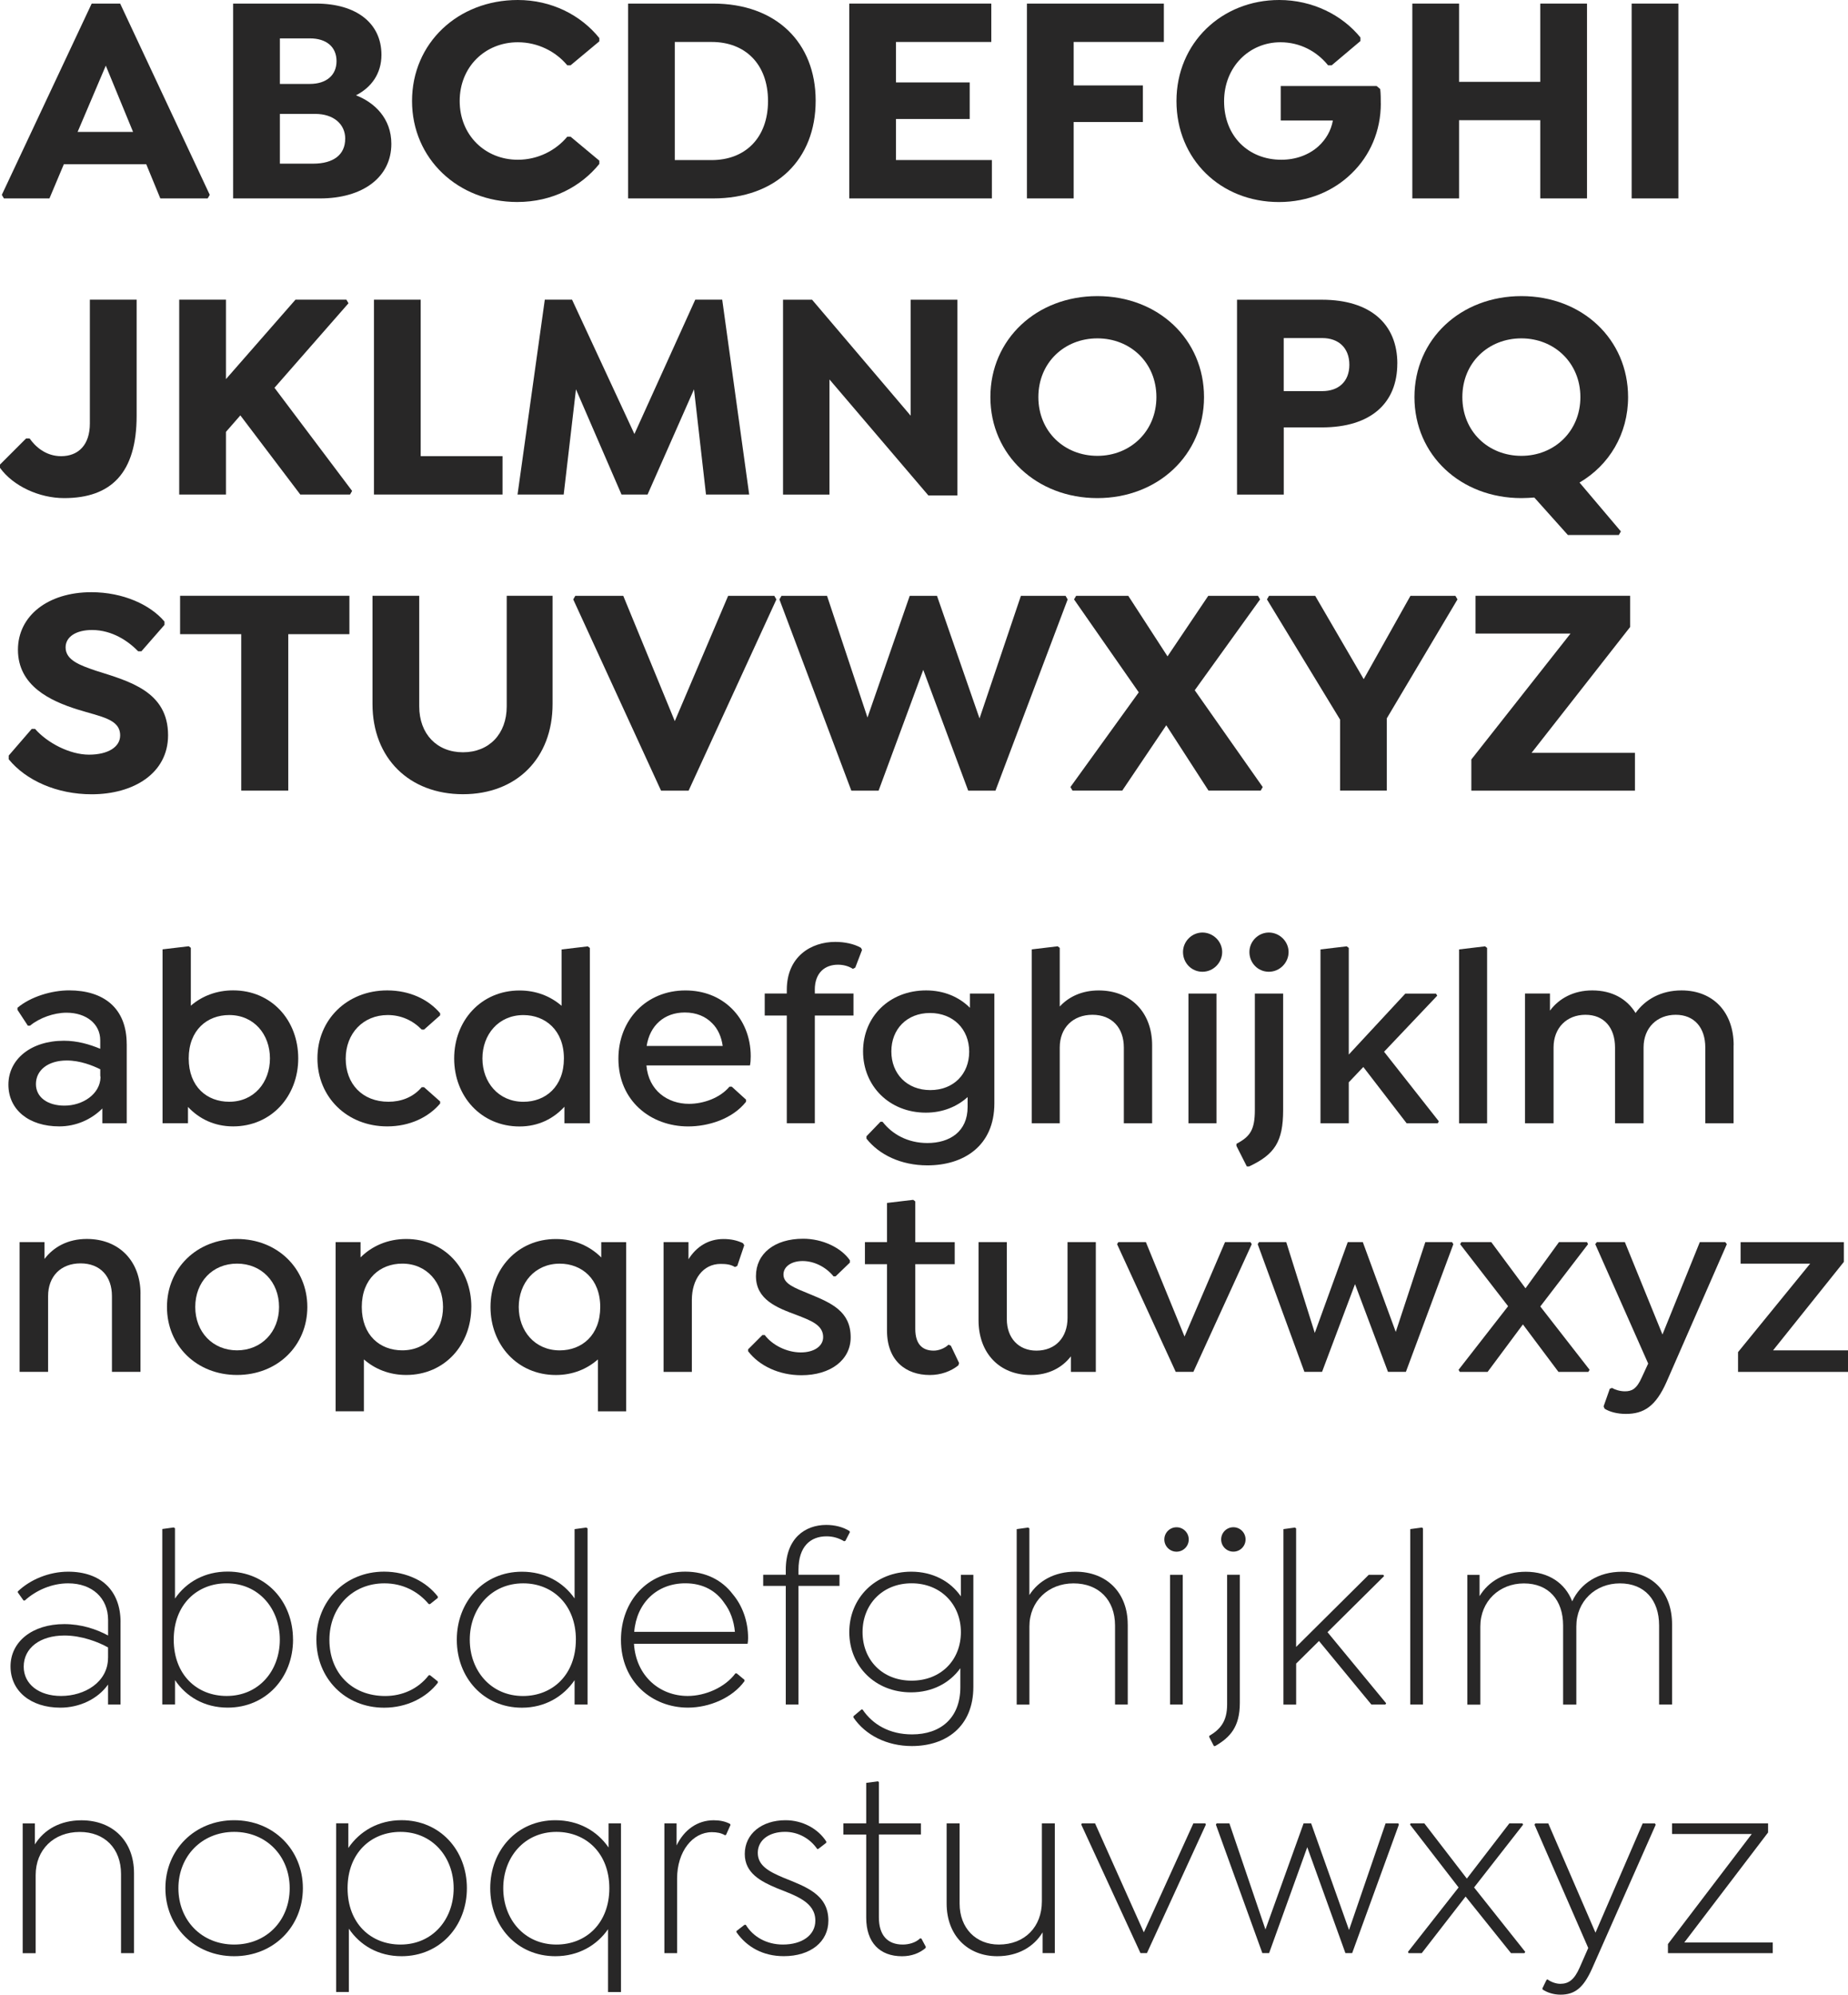
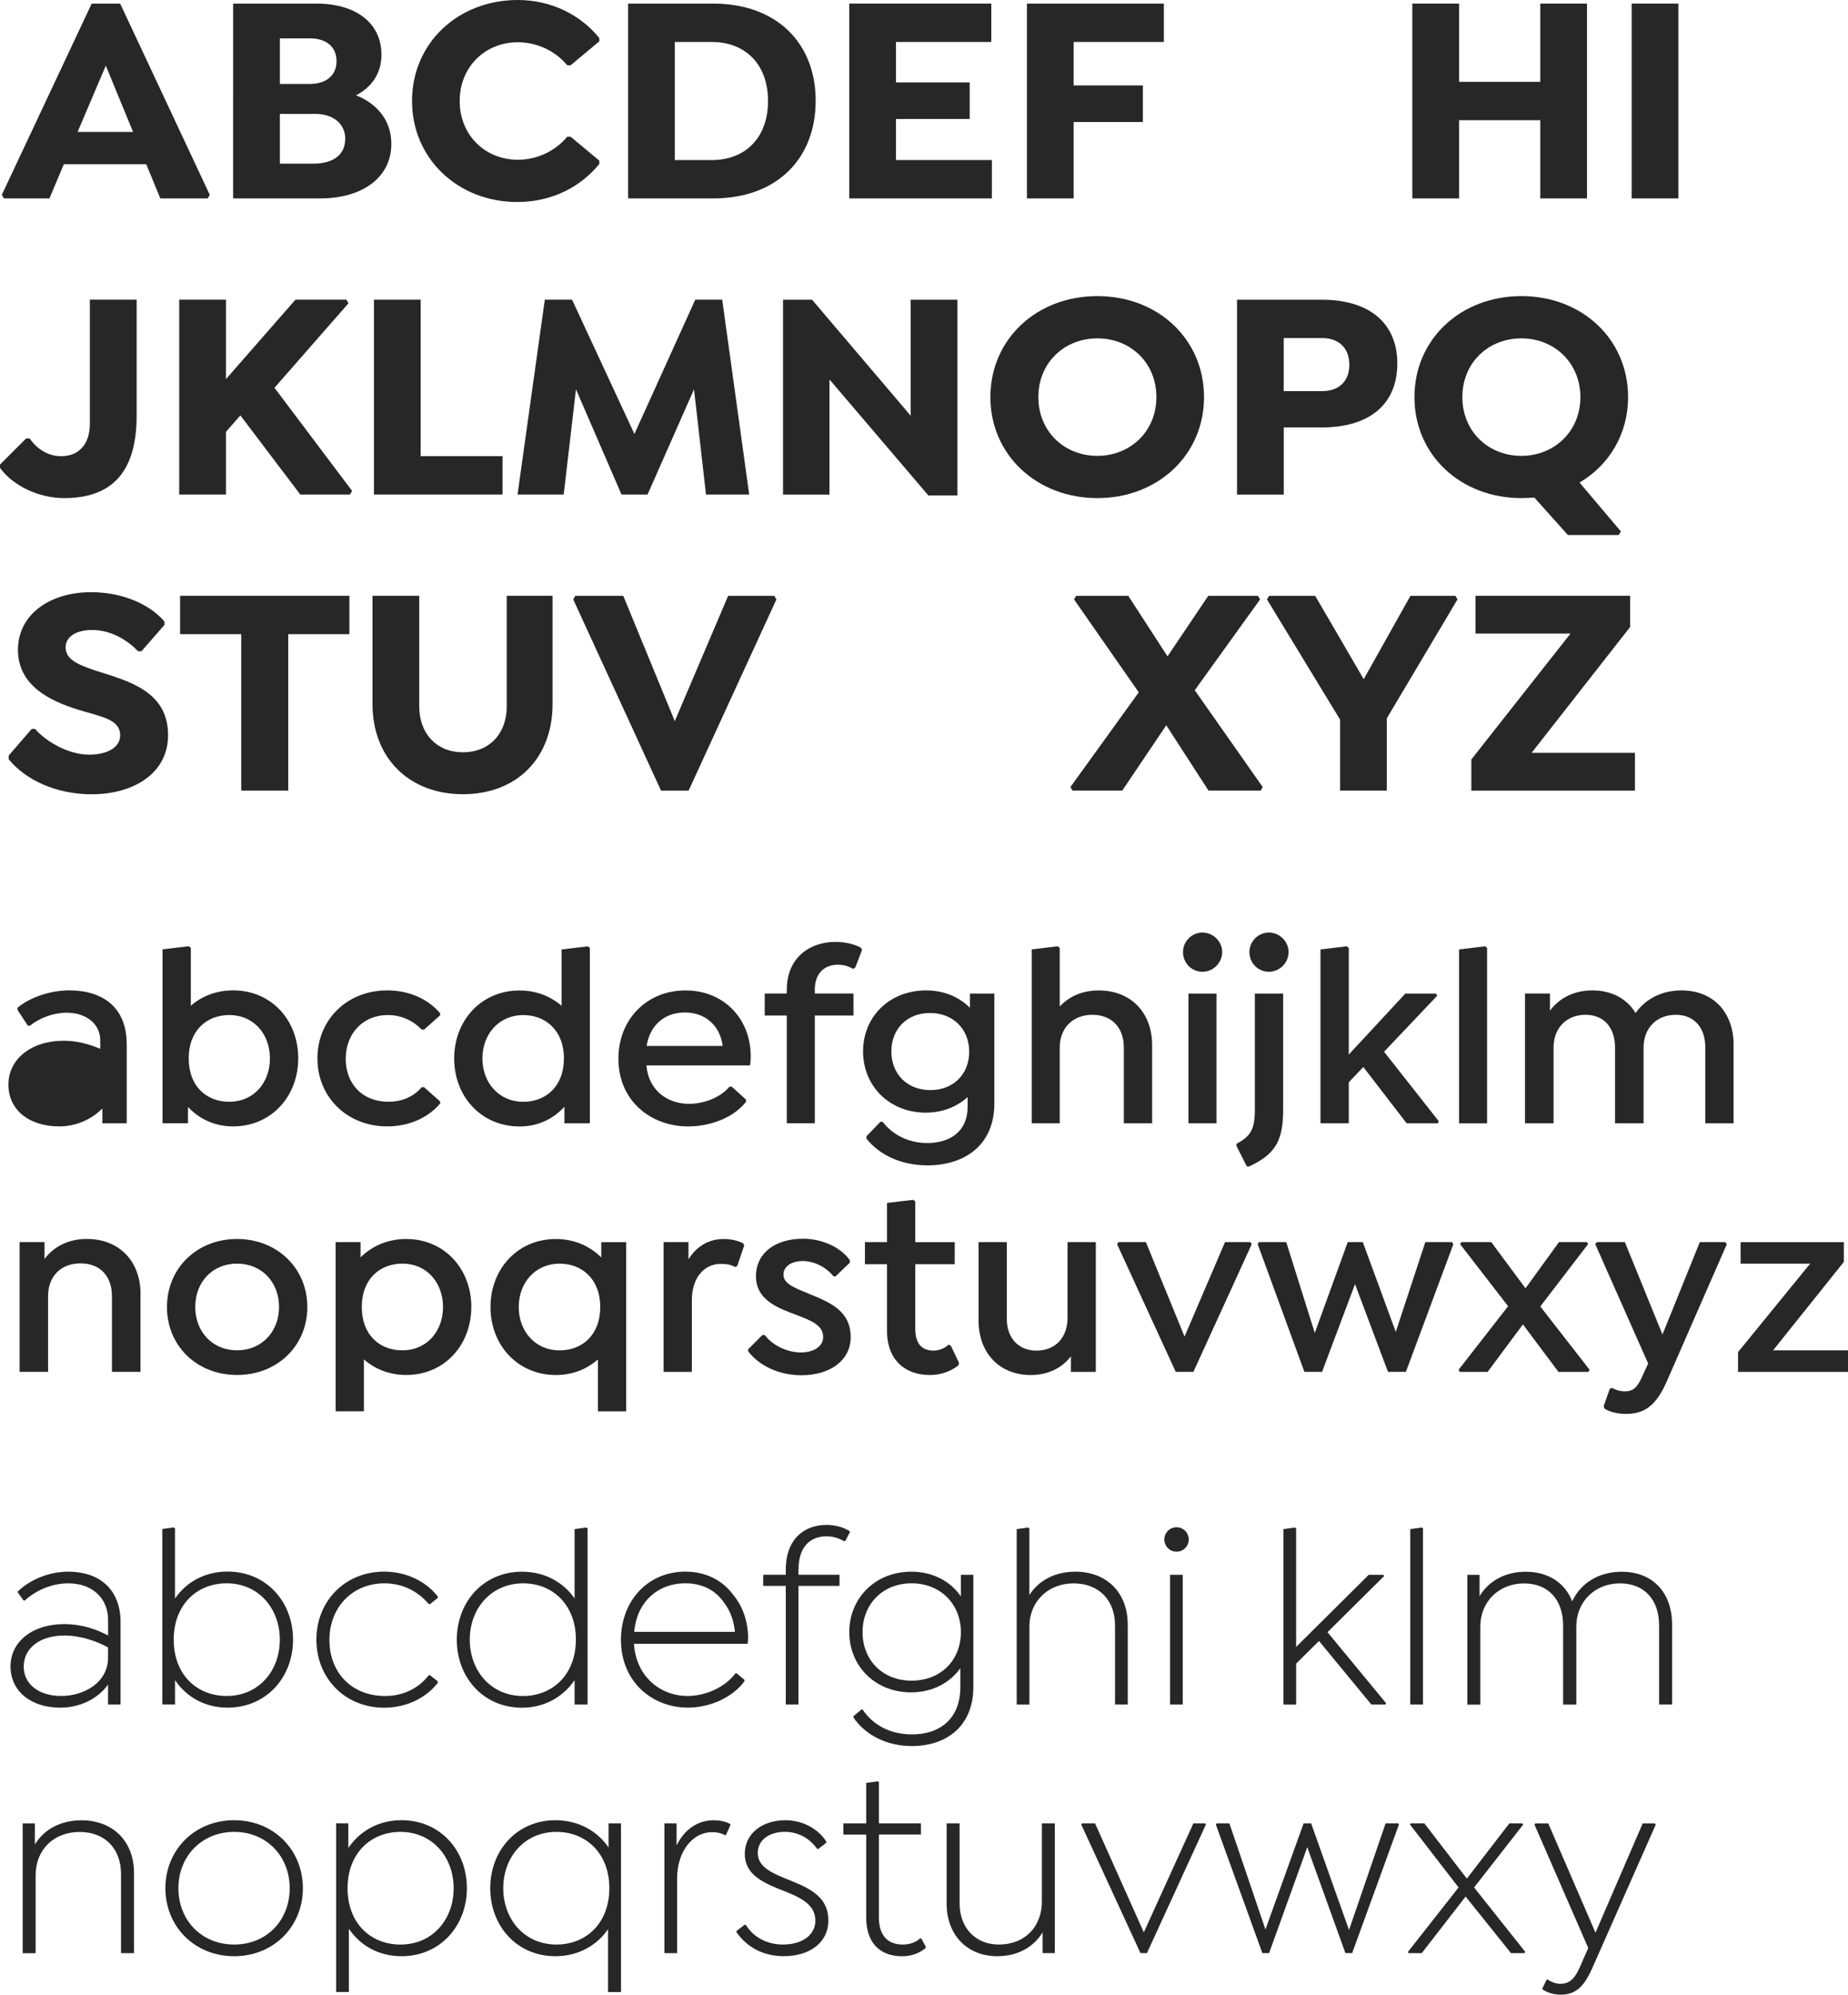
<svg xmlns="http://www.w3.org/2000/svg" id="Ebene_1" viewBox="0 0 505.69 545.64">
  <defs>
    <style>.cls-1{fill:#282727;}</style>
  </defs>
  <path class="cls-1" d="M57.4,53.3l-.57,.98h-12.96l-3.85-9.35H17.47l-3.94,9.35H1.07l-.57-.98L25.09,.98h7.79l24.52,52.32Zm-20.99-17.22l-7.46-18.12-7.71,18.12h15.17Z" />
  <path class="cls-1" d="M107.09,39.36c0,9.1-7.79,14.92-19.52,14.92h-23.78V.98h22.71c11.07,0,17.88,5.41,17.88,14.02,0,5.17-2.79,8.94-6.97,11.07,5.08,1.97,9.68,6.31,9.68,13.28Zm-22.3-28.86h-8.2v12.46h8.2c4.51,0,7.3-2.38,7.3-6.23s-2.71-6.23-7.3-6.23Zm9.68,27.47c0-4.1-3.28-6.81-8.2-6.81h-9.68v13.61h9.1c5.58,0,8.77-2.46,8.77-6.81Z" />
  <path class="cls-1" d="M112.75,27.63c0-15.83,12.55-27.63,28.95-27.63,9.18,0,17.22,4.1,22.3,10.41v.9l-7.87,6.56h-.9c-3.12-3.77-8.04-6.31-13.53-6.31-8.94,0-15.91,6.72-15.91,16.07s6.97,16.07,15.91,16.07c5.49,0,10.41-2.54,13.53-6.31h.9l7.87,6.56v.9c-5,6.15-12.79,10.41-22.47,10.41-16.15,0-28.78-11.81-28.78-27.63Z" />
  <path class="cls-1" d="M223.2,27.55c0,16.07-10.82,26.73-28.04,26.73h-23.29V.98h23.29c17.22,0,28.04,10.66,28.04,26.57Zm-13.04,.08c0-10.09-6.23-16.15-15.42-16.15h-10.09V43.79h10.09c9.18,0,15.42-6.07,15.42-16.15Z" />
  <path class="cls-1" d="M245.18,11.48v11.07h20.17v10h-20.17v11.23h26.24v10.5h-39.03V.98h38.87V11.48h-26.08Z" />
  <path class="cls-1" d="M293.8,11.48v11.89h18.94v10h-18.94v20.91h-12.79V.98h37.47V11.48h-24.68Z" />
-   <path class="cls-1" d="M377.85,28.29c0,7.54-2.95,14.27-7.95,19.11-4.92,4.84-11.89,7.87-19.93,7.87-15.99,0-28.04-11.73-28.04-27.63S334.31,0,350.05,0c9.1,0,17.22,4.1,22.22,10.25v.98l-7.87,6.64h-.98c-3.03-3.77-7.63-6.31-13.04-6.31-8.45,0-15.42,6.64-15.42,16.15s6.64,15.99,15.66,15.99c3.94,0,7.54-1.31,10.17-3.69,2.05-1.89,3.44-4.26,3.94-7.05h-14.27v-9.43h26.24l.98,.82c.16,1.23,.16,2.79,.16,3.94Z" />
  <path class="cls-1" d="M434.27,.98V54.28h-12.79v-21.4h-22.22v21.4h-12.79V.98h12.79V22.39h22.22V.98h12.79Z" />
  <path class="cls-1" d="M459.28,.98V54.28h-12.79V.98h12.79Z" />
  <path class="cls-1" d="M37.39,81.98v31.73c0,15.66-6.97,22.55-19.84,22.55-6.81,0-13.94-3.28-17.55-8.28v-.9l7.13-7.13h.98c1.48,2.13,4.35,4.84,8.61,4.84,4.76,0,7.87-3.12,7.87-8.94v-33.87h12.79Z" />
  <path class="cls-1" d="M96.35,134.3l-.57,.98h-13.61l-16.4-21.65-3.94,4.51v17.14h-12.79v-53.3h12.79v21.73l19.02-21.73h13.94l.57,.98-20.25,23.12,21.24,28.21Z" />
  <path class="cls-1" d="M137.51,135.28h-35.18v-53.3h12.79v42.8h22.39v10.5Z" />
  <path class="cls-1" d="M193.19,135.28l-3.28-28.78-12.71,28.78h-7.13l-12.46-28.78-3.36,28.78h-12.63l7.46-53.3h7.46l17.06,36.74,16.65-36.74h7.38l7.38,53.3h-11.81Z" />
  <path class="cls-1" d="M261.99,81.98v53.55h-7.95l-27.06-31.73v31.49h-12.71v-53.3h7.95l26.98,31.73v-31.73h12.79Z" />
  <path class="cls-1" d="M271.01,108.63c0-15.83,12.63-27.63,29.27-27.63s29.19,11.81,29.19,27.63-12.63,27.63-29.19,27.63-29.27-11.81-29.27-27.63Zm45.43,0c0-9.43-7.13-16.07-16.15-16.07s-16.15,6.64-16.15,16.07,7.13,16.07,16.15,16.07,16.15-6.72,16.15-16.07Z" />
  <path class="cls-1" d="M382.36,99.45c0,10.74-7.13,17.47-20.66,17.47h-10.41v18.37h-12.79v-53.3h23.21c13.37,0,20.66,6.72,20.66,17.47Zm-13.12,.33c0-4.67-3.03-7.3-7.38-7.3h-10.58v14.51h10.58c4.35,0,7.38-2.54,7.38-7.22Z" />
  <path class="cls-1" d="M432.22,132l11.32,13.37-.57,.98h-13.94l-9.18-10.25c-1.15,.08-2.3,.16-3.53,.16-16.65,0-29.27-11.81-29.27-27.63s12.63-27.63,29.27-27.63,29.19,11.81,29.19,27.63c0,10.09-5.17,18.61-13.28,23.37Zm-15.91-7.3c9.02,0,16.15-6.72,16.15-16.07s-7.13-16.07-16.15-16.07-16.15,6.64-16.15,16.07,7.13,16.07,16.15,16.07Z" />
  <path class="cls-1" d="M2.38,207.67v-.98l6.31-7.3h.9c3.36,3.85,9.51,7.05,14.76,7.05s8.53-2.13,8.53-5.25c0-4.51-5.17-5.08-11.73-7.13-7.3-2.3-16.24-6.4-16.24-16.32,0-9.27,8.2-15.74,20.09-15.74,8.69,0,16.15,3.44,20.01,8.04v.9l-6.31,7.22h-.9c-2.62-2.71-7.05-5.82-12.63-5.82-4.26,0-7.22,1.8-7.22,4.76,0,3.53,4.02,4.92,8.36,6.4,9.1,2.87,19.68,5.66,19.68,17.63,0,10.41-9.43,16.15-20.91,16.15-9.51,0-17.96-3.77-22.71-9.59Z" />
  <path class="cls-1" d="M78.88,216.28h-12.87v-42.8h-16.73v-10.5h46.33v10.5h-16.73v42.8Z" />
  <path class="cls-1" d="M114.72,162.98v30.26c0,7.54,4.84,12.55,11.97,12.55s11.97-5,11.97-12.55v-30.26h12.55v29.6c0,14.84-9.84,24.68-24.52,24.68s-24.76-9.84-24.76-24.68v-29.6h12.79Z" />
  <path class="cls-1" d="M212.46,163.97l-24.03,52.32h-7.54l-24.03-52.32,.57-.98h13.12l14.1,34.28,14.6-34.28h12.63l.57,.98Z" />
-   <path class="cls-1" d="M292.16,163.97l-19.76,52.32h-7.46l-12.3-33.05-12.22,33.05h-7.46l-19.68-52.32,.57-.98h12.46l11.07,33.29,11.56-33.29h7.46l11.64,33.54,11.32-33.54h12.22l.57,.98Z" />
  <path class="cls-1" d="M345.54,215.3l-.57,.98h-14.27l-11.56-17.88-12.05,17.88h-13.61l-.57-.98,18.7-25.91-17.71-25.42,.57-.98h14.27l10.74,16.56,11.15-16.56h13.61l.57,.98-17.88,24.85,18.61,26.49Z" />
  <path class="cls-1" d="M379.49,196.52v19.76h-12.79v-19.43l-20.01-32.88,.57-.98h12.63l13.28,22.8,12.79-22.8h12.3l.57,.98-19.35,32.55Z" />
  <path class="cls-1" d="M447.39,205.95v10.33h-44.77v-8.53l27.14-34.44h-25.99v-10.33h42.31v8.53l-26.98,34.44h28.29Z" />
-   <path class="cls-1" d="M34.68,285.63v21.65h-6.67v-4.05c-3.05,3.05-7.24,4.9-11.79,4.9-8.31,0-13.92-4.54-13.92-11.43s6.11-12,15.19-12c3.69,0,7.03,.99,9.94,2.2v-2.34c0-4.47-3.83-7.53-9.23-7.53-3.48,0-7.38,1.42-10.01,3.55h-.57l-2.84-4.33v-.57c3.62-3.05,9.37-4.76,14.13-4.76,9.37,0,15.76,4.76,15.76,14.7Zm-7.17,9.09l-.07-.43v-1.78c-1.99-.99-5.47-2.41-9.16-2.41-5.11,0-8.45,2.63-8.45,6.46,0,3.55,3.12,5.89,7.81,5.89,4.97,0,9.73-3.12,9.87-7.74Z" />
+   <path class="cls-1" d="M34.68,285.63v21.65h-6.67v-4.05c-3.05,3.05-7.24,4.9-11.79,4.9-8.31,0-13.92-4.54-13.92-11.43s6.11-12,15.19-12c3.69,0,7.03,.99,9.94,2.2v-2.34c0-4.47-3.83-7.53-9.23-7.53-3.48,0-7.38,1.42-10.01,3.55h-.57l-2.84-4.33v-.57c3.62-3.05,9.37-4.76,14.13-4.76,9.37,0,15.76,4.76,15.76,14.7Zm-7.17,9.09l-.07-.43v-1.78Z" />
  <path class="cls-1" d="M81.61,289.53c0,10.37-7.38,18.6-17.82,18.6-5.18,0-9.37-2.13-12.35-5.33v4.47h-6.96v-47.57l7.17-.85,.57,.43v15.83c3.05-2.63,7.03-4.19,11.57-4.19,10.51,0,17.82,8.17,17.82,18.6Zm-7.74,0c0-6.53-4.33-11.86-11.15-11.86-6.04,0-11.08,4.12-11.08,11.86s4.97,11.86,11.08,11.86c6.82,0,11.15-5.32,11.15-11.86Z" />
  <path class="cls-1" d="M86.86,289.53c0-10.58,8.09-18.6,19.1-18.6,6.18,0,11.29,2.48,14.48,6.25v.57l-4.4,3.9h-.64c-2.41-2.48-5.61-3.98-9.3-3.98-6.74,0-11.5,5.04-11.5,11.93s4.54,11.79,11.71,11.79c3.34,0,6.67-1.14,9.09-3.98h.64l4.4,3.9v.57c-3.19,3.76-8.31,6.25-14.48,6.25-11,0-19.1-8.02-19.1-18.6Z" />
  <path class="cls-1" d="M161.41,259.29v48h-6.96v-4.54c-2.91,3.19-7.03,5.4-12.28,5.4-10.51,0-17.89-8.24-17.89-18.6s7.38-18.6,17.89-18.6c4.54,0,8.45,1.56,11.5,4.19v-15.41l7.17-.85,.57,.43Zm-7.1,30.25c0-7.74-5.11-11.86-11.08-11.86-6.82,0-11.22,5.32-11.22,11.86s4.4,11.86,11.22,11.86c6.03,0,11.08-4.12,11.08-11.86Z" />
  <path class="cls-1" d="M176.89,291.45c.57,6.89,5.82,10.51,11.64,10.51,3.9,0,8.45-1.56,11.08-4.69h.64l3.9,3.55v.57c-3.76,4.76-10.37,6.75-15.83,6.75-10.29,0-19.1-7.03-19.1-18.53,0-10.72,7.74-18.67,18.32-18.67,5.11,0,9.44,1.77,12.64,4.9,3.27,3.19,5.25,7.81,5.25,13.13,0,.99-.07,1.85-.21,2.48h-28.33Zm.07-5.32h20.8c-.35-2.56-1.35-4.69-2.84-6.18-1.85-1.92-4.4-2.98-7.53-2.98-5.61,0-9.58,3.55-10.44,9.16Z" />
  <path class="cls-1" d="M222.97,270.79v.99h10.58v6.03h-10.58v29.46h-7.67v-29.46h-6.04v-6.03h6.04v-.99c0-9.16,6.67-13.13,13.28-13.13,2.41,0,5.11,.5,7.03,1.63l.28,.57-1.85,4.83-.64,.35c-1.35-.85-2.77-1.14-4.12-1.14-3.41,0-6.32,2.06-6.32,6.89Z" />
  <path class="cls-1" d="M272.1,271.79v30.03c0,11.71-8.45,16.97-18.32,16.97-7.24,0-13.21-2.91-16.68-7.31v-.64l3.83-3.98h.57c2.63,3.41,6.89,5.82,12.28,5.82,6.11,0,11-3.12,11-9.87v-2.7c-2.91,2.63-6.82,4.26-11.43,4.26-9.94,0-17.18-7.24-17.18-16.76s7.24-16.68,17.25-16.68c4.97,0,9.09,1.85,12,4.76v-3.9h6.67Zm-6.89,15.9c0-6.18-4.4-10.58-10.72-10.58s-10.58,4.4-10.58,10.51,4.26,10.58,10.65,10.58,10.65-4.4,10.65-10.51Z" />
  <path class="cls-1" d="M315.27,285.91v21.37h-7.74v-20.73c0-5.4-3.27-8.95-8.59-8.95s-8.95,3.55-8.95,8.95v20.73h-7.67v-47.57l7.1-.85,.57,.43v16.05c2.48-2.7,6.11-4.4,10.65-4.4,8.88,0,14.63,6.11,14.63,14.98Z" />
  <path class="cls-1" d="M323.72,260.43c0-2.91,2.41-5.33,5.32-5.33s5.4,2.41,5.4,5.33-2.41,5.4-5.4,5.4-5.32-2.41-5.32-5.4Zm1.49,11.36h7.67v35.5h-7.67v-35.5Z" />
  <path class="cls-1" d="M351.12,271.79v31.88c0,8.66-2.34,12.14-9.3,15.41h-.64l-2.84-5.61v-.57c3.76-1.99,5.04-3.83,5.04-9.3v-31.81h7.74Zm-9.23-11.36c0-2.91,2.41-5.33,5.32-5.33s5.4,2.41,5.4,5.33-2.41,5.4-5.4,5.4-5.32-2.41-5.32-5.4Z" />
  <path class="cls-1" d="M393.72,306.72l-.28,.57h-8.52l-11.86-15.41-3.98,4.19v11.22h-7.74v-47.57l7.17-.85,.57,.43v29.18l15.48-16.68h8.38l.35,.57-14.55,15.34,14.98,19.03Z" />
  <path class="cls-1" d="M399.26,259.72l7.1-.85,.57,.43v48h-7.67v-47.57Z" />
  <path class="cls-1" d="M474.38,285.91v21.37h-7.74v-20.73c0-5.4-2.98-8.95-8.09-8.95s-8.8,3.55-8.8,8.95v20.73h-7.81v-20.73c0-5.4-2.98-8.95-8.09-8.95s-8.73,3.55-8.73,8.95v20.73h-7.81v-35.5h6.82v4.69c2.48-3.34,6.46-5.54,11.57-5.54,5.47,0,9.51,2.34,11.86,6.18,2.63-3.69,6.96-6.18,12.57-6.18,8.8,0,14.27,6.11,14.27,14.98Z" />
  <path class="cls-1" d="M38.44,353.91v21.37h-7.81v-20.73c0-5.4-3.19-8.95-8.59-8.95s-8.88,3.55-8.88,8.95v20.73H5.36v-35.5h6.82v4.61c2.48-3.27,6.39-5.47,11.57-5.47,8.95,0,14.7,6.18,14.7,14.98Z" />
  <path class="cls-1" d="M45.69,357.53c0-10.58,8.17-18.6,19.17-18.6s19.24,8.02,19.24,18.6-8.17,18.6-19.24,18.6-19.17-8.02-19.17-18.6Zm30.67,0c0-6.82-4.76-11.86-11.5-11.86s-11.43,5.04-11.43,11.86,4.76,11.86,11.43,11.86,11.5-5.04,11.5-11.86Z" />
  <path class="cls-1" d="M128.97,357.53c0,10.37-7.31,18.6-17.82,18.6-4.62,0-8.59-1.63-11.57-4.26v14.2h-7.74v-46.29h6.82v4.19c3.12-3.12,7.46-5.04,12.5-5.04,10.44,0,17.82,8.17,17.82,18.6Zm-7.74,0c0-6.53-4.33-11.86-11.15-11.86-6.04,0-11.08,4.12-11.08,11.86s4.97,11.86,11.08,11.86c6.82,0,11.15-5.32,11.15-11.86Z" />
  <path class="cls-1" d="M171.35,339.79v46.29h-7.74v-14.2c-2.98,2.63-6.89,4.26-11.5,4.26-10.51,0-17.89-8.24-17.89-18.6s7.38-18.6,17.89-18.6c5.04,0,9.3,1.92,12.42,5.04v-4.19h6.82Zm-7.1,17.75c0-7.74-5.11-11.86-11.08-11.86-6.82,0-11.22,5.32-11.22,11.86s4.4,11.86,11.22,11.86c6.03,0,11.08-4.12,11.08-11.86Z" />
  <path class="cls-1" d="M203.66,340.64l-1.92,5.68-.64,.28c-1.14-.71-2.41-.85-3.9-.85-4.83,0-7.88,4.19-7.88,9.87v19.67h-7.74v-35.5h6.82v4.69c2.13-3.41,5.4-5.54,9.58-5.54,1.99,0,3.69,.35,5.33,1.14l.35,.57Z" />
  <path class="cls-1" d="M204.72,369.68v-.57l3.91-3.91h.64c1.99,2.7,5.96,4.76,9.87,4.76,3.62,0,6.11-1.7,6.11-4.19,0-3.34-3.41-4.54-7.24-6.04-5.4-1.99-11.15-4.19-11.15-10.65,0-6.11,5.04-10.22,12.92-10.22,5.25,0,10.37,2.41,12.78,5.89v.64l-3.9,3.76h-.57c-2.13-2.63-5.4-4.19-8.45-4.19s-5.25,1.49-5.25,3.69c0,2.56,2.98,3.62,7.1,5.32,6.04,2.48,11.29,4.76,11.29,11.86,0,6.18-5.47,10.37-13.49,10.37-6.11,0-11.5-2.56-14.55-6.53Z" />
  <path class="cls-1" d="M262.45,372.87l-.21,.64c-2.06,1.63-4.76,2.63-7.81,2.63-6.53,0-11.71-3.9-11.71-12.14v-18.18h-6.04v-6.03h6.04v-10.72l7.17-.85,.57,.43v11.15h10.79v6.03h-10.79v17.68c0,4.26,1.99,5.96,5.04,5.96,1.28,0,2.98-.57,4.05-1.63l.64,.28,2.27,4.76Z" />
  <path class="cls-1" d="M299.86,339.79v35.5h-6.82v-4.26c-2.34,3.05-6.03,5.11-11,5.11-8.52,0-14.27-5.96-14.27-14.98v-21.37h7.74v21.09c0,5.11,3.19,8.59,8.09,8.59,5.18,0,8.52-3.55,8.52-8.95v-20.73h7.74Z" />
  <path class="cls-1" d="M342.53,340.35l-15.97,34.93h-4.83l-16.05-34.93,.35-.57h7.53l10.58,25.84,11.08-25.84h6.96l.35,.57Z" />
  <path class="cls-1" d="M397.7,340.35l-12.99,34.93h-4.9l-9.02-24-9.02,24h-4.83l-12.78-34.93,.35-.57h7.46l7.81,24.85,9.02-24.85h4.12l9.02,24.57,8.09-24.57h7.31l.35,.57Z" />
  <path class="cls-1" d="M434.98,374.72l-.35,.57h-8.17l-9.73-12.99-9.66,12.99h-7.6l-.35-.57,13.56-17.4-13.13-16.97,.35-.57h8.17l9.37,12.64,9.16-12.64h7.67l.28,.57-13.06,17.04,13.49,17.32Z" />
  <path class="cls-1" d="M472.53,340.35l-16.47,37.63c-2.98,6.75-6.25,8.8-11.15,8.8-2.41,0-4.47-.57-5.82-1.42l-.28-.64,1.7-4.83,.64-.21c.78,.5,2.2,.92,3.48,.92,1.85,0,3.19-.57,4.61-3.76l1.77-3.83-14.48-32.66,.43-.57h7.67l10.29,25.28,10.22-25.28h6.96l.43,.57Z" />
  <path class="cls-1" d="M475.59,369.89l19.74-24.21h-19.03v-5.89h28.26v5.4l-19.38,24.21h20.52v5.89h-30.1v-5.4Z" />
  <path class="cls-1" d="M32.98,443.71v22.58h-3.41v-5.47c-2.84,3.98-7.81,6.32-13.06,6.32-8.09,0-13.63-4.54-13.63-11.29s5.96-11.57,14.7-11.57c4.62,0,8.73,1.35,12,3.12v-4.26c0-5.96-4.33-10.01-10.93-10.01-4.4,0-8.73,1.85-11.86,4.69h-.35l-1.56-2.2v-.28c3.41-3.27,8.59-5.4,13.77-5.4,9.09,0,14.34,5.33,14.34,13.77Zm-3.41,9.8v-2.84c-2.63-1.49-7.24-3.27-11.93-3.27-6.67,0-11.15,3.41-11.15,8.52,0,4.76,4.12,8.02,10.22,8.02,6.53,0,12.85-3.83,12.85-10.44Z" />
  <path class="cls-1" d="M80.19,448.53c0,10.37-7.38,18.6-17.89,18.6-6.32,0-11.36-2.98-14.41-7.53v6.67h-3.48v-48l3.12-.43,.35,.21v19.24c3.12-4.54,8.17-7.38,14.41-7.38,10.51,0,17.89,8.17,17.89,18.6Zm-3.62,0c0-8.52-5.82-15.41-14.55-15.41-8.09,0-14.48,5.82-14.48,15.41s6.32,15.41,14.48,15.41c8.8,0,14.55-6.89,14.55-15.41Z" />
  <path class="cls-1" d="M86.58,448.53c0-10.51,7.81-18.6,18.53-18.6,6.25,0,11.57,2.77,14.7,6.82v.36l-2.13,1.7h-.35c-2.91-3.48-7.1-5.68-12.14-5.68-8.8,0-15.05,6.6-15.05,15.48s6.03,15.34,15.26,15.34c4.69,0,9.02-1.92,11.93-5.68h.35l2.13,1.7v.36c-3.12,4.05-8.45,6.82-14.7,6.82-10.72,0-18.53-8.09-18.53-18.6Z" />
  <path class="cls-1" d="M160.78,418.08v48.21h-3.55v-6.67c-3.05,4.47-8.09,7.53-14.41,7.53-10.51,0-17.82-8.24-17.82-18.6s7.31-18.6,17.82-18.6c6.25,0,11.29,2.84,14.41,7.31v-18.96l3.19-.43,.35,.21Zm-3.19,30.46c0-9.58-6.39-15.41-14.41-15.41-8.8,0-14.63,6.89-14.63,15.41s5.82,15.41,14.55,15.41c8.17,0,14.48-5.89,14.48-15.41Z" />
  <path class="cls-1" d="M173.48,449.67c.57,8.88,7.1,14.27,14.7,14.27,4.83,0,10.22-2.34,13.06-6.18h.35l2.13,1.77v.36c-3.34,4.61-9.66,7.24-15.48,7.24-9.73,0-18.32-7.03-18.32-18.53,0-10.65,7.31-18.67,17.61-18.67,5.61,0,10.08,2.34,12.99,6.18,2.63,3.12,4.19,7.38,4.19,12,0,.71-.07,1.14-.14,1.56h-31.1Zm.07-3.27h27.55c-.28-3.05-1.28-5.75-2.84-7.81-2.27-3.41-5.89-5.47-10.72-5.47-7.81,0-13.35,5.4-13.99,13.28Z" />
  <path class="cls-1" d="M232.56,419.14l-1.21,2.34-.35,.14c-1.56-.92-3.12-1.35-4.83-1.35-4.33,0-7.67,2.7-7.67,9.16v1.35h11.22v3.05h-11.22v32.45h-3.48v-32.45h-6.18v-3.05h6.18v-1.35c0-8.66,5.32-12.28,11.08-12.28,2.34,0,4.62,.57,6.39,1.7l.07,.28Z" />
  <path class="cls-1" d="M266.35,430.78v30.67c0,10.86-7.46,16.19-16.83,16.19-6.82,0-12.71-2.98-15.98-7.81v-.35l2.2-1.85h.28c2.77,4.12,7.38,6.82,13.56,6.82,7.81,0,13.21-4.47,13.21-12.92v-5.18c-2.91,4.05-7.67,6.6-13.49,6.6-9.8,0-16.9-7.17-16.9-16.47s7.1-16.54,16.97-16.54c5.89,0,10.72,2.63,13.56,6.75v-5.89h3.41Zm-3.41,15.69c0-7.6-5.54-13.35-13.49-13.35s-13.42,5.75-13.42,13.35,5.4,13.28,13.42,13.28,13.49-5.61,13.49-13.28Z" />
  <path class="cls-1" d="M308.6,444.35v21.94h-3.48v-21.65c0-6.96-4.47-11.5-11.36-11.5s-12.07,4.9-12.07,11.79v21.37h-3.48v-48l3.12-.43,.35,.21v18.25c2.48-3.9,6.89-6.39,12.57-6.39,8.66,0,14.34,5.82,14.34,14.41Z" />
  <path class="cls-1" d="M318.61,421.13c0-1.85,1.49-3.34,3.34-3.34s3.34,1.49,3.34,3.34-1.49,3.34-3.34,3.34-3.34-1.49-3.34-3.34Zm1.56,9.66h3.48v35.5h-3.48v-35.5Z" />
-   <path class="cls-1" d="M339.27,430.78v35.07c0,6.6-2.7,9.44-6.75,11.79h-.35l-1.28-2.49v-.28c2.98-1.78,4.9-3.91,4.9-8.59v-35.5h3.48Zm-5.11-9.66c0-1.85,1.49-3.34,3.34-3.34s3.34,1.49,3.34,3.34-1.49,3.34-3.34,3.34-3.34-1.49-3.34-3.34Z" />
  <path class="cls-1" d="M379.31,465.93l-.21,.36h-3.83l-14.34-17.39-6.25,6.18v11.22h-3.48v-48l3.12-.43,.35,.21v32.45l19.88-19.74h3.98l.21,.36-15.48,15.34,16.05,19.45Z" />
  <path class="cls-1" d="M385.91,418.29l3.19-.43,.28,.21v48.21h-3.48v-48Z" />
  <path class="cls-1" d="M457.55,444.35v21.94h-3.55v-21.65c0-6.96-3.98-11.5-10.72-11.5s-11.93,4.9-11.93,11.79v21.37h-3.62v-21.65c0-6.96-3.98-11.5-10.72-11.5s-11.93,4.9-11.93,11.79v21.37h-3.55v-35.5h3.34v5.82c2.48-4.12,6.96-6.67,12.64-6.67,6.25,0,10.79,3.12,12.71,8.09,2.27-4.9,7.17-8.09,13.56-8.09,8.59,0,13.77,5.82,13.77,14.41Z" />
  <path class="cls-1" d="M36.67,512.35v21.94h-3.55v-21.65c0-6.96-4.47-11.5-11.29-11.5-7.17,0-12.07,4.9-12.07,11.79v21.37h-3.55v-35.5h3.34v5.75c2.48-4.05,6.96-6.6,12.71-6.6,8.73,0,14.41,5.82,14.41,14.41Z" />
  <path class="cls-1" d="M45.26,516.53c0-10.51,8.02-18.6,18.81-18.6s18.81,8.09,18.81,18.6-8.02,18.6-18.81,18.6-18.81-8.09-18.81-18.6Zm34.01,0c0-8.8-6.39-15.41-15.19-15.41s-15.26,6.6-15.26,15.41,6.39,15.41,15.26,15.41,15.19-6.6,15.19-15.41Z" />
  <path class="cls-1" d="M127.76,516.53c0,10.37-7.38,18.6-17.89,18.6-6.32,0-11.36-2.98-14.41-7.53v17.32h-3.48v-46.15h3.34v6.75c3.12-4.61,8.24-7.6,14.55-7.6,10.51,0,17.89,8.17,17.89,18.6Zm-3.62,0c0-8.52-5.82-15.41-14.55-15.41-8.09,0-14.48,5.82-14.48,15.41s6.32,15.41,14.48,15.41c8.8,0,14.55-6.89,14.55-15.41Z" />
  <path class="cls-1" d="M169.93,498.78v46.15h-3.55v-17.18c-3.05,4.4-8.09,7.38-14.41,7.38-10.51,0-17.82-8.24-17.82-18.6s7.31-18.6,17.82-18.6c6.32,0,11.43,2.91,14.56,7.46v-6.6h3.41Zm-3.19,17.75c0-9.58-6.39-15.41-14.48-15.41-8.73,0-14.55,6.89-14.55,15.41s5.82,15.41,14.55,15.41c8.17,0,14.48-5.89,14.48-15.41Z" />
  <path class="cls-1" d="M199.9,499.21l-1.21,2.7-.28,.14c-1.06-.64-2.27-.85-3.62-.85-5.25,0-9.51,5.25-9.51,12.71v20.38h-3.48v-35.5h3.34v6.04c2.06-4.26,5.68-6.89,10.15-6.89,1.63,0,3.12,.28,4.47,.99l.14,.28Z" />
  <path class="cls-1" d="M201.53,528.6v-.36l2.2-1.7h.35c1.99,3.27,5.68,5.4,10.15,5.4,5.25,0,8.88-2.56,8.88-6.53,0-5.11-5.32-6.82-10.51-8.88-4.4-1.85-8.8-4.12-8.8-9.37,0-5.54,4.69-9.23,11.15-9.23,4.61,0,8.87,2.27,11.15,5.82v.35l-2.2,1.7h-.28c-1.99-2.91-5.25-4.69-8.8-4.69-4.4,0-7.46,2.27-7.46,5.75s3.05,5.11,6.89,6.74c6.11,2.49,12.43,4.54,12.43,11.79,0,5.82-4.9,9.73-12.21,9.73-5.75,0-10.15-2.56-12.92-6.53Z" />
  <path class="cls-1" d="M253.36,532.58l-.14,.36c-1.63,1.35-3.76,2.2-6.39,2.2-6.04,0-9.8-3.69-9.8-10.58v-22.72h-6.25v-3.05h6.25v-11.08l3.19-.43,.28,.21v11.29h11.5v3.05h-11.5v22.65c0,4.97,2.41,7.46,6.53,7.46,1.63,0,3.55-.5,4.76-1.7l.35,.07,1.21,2.27Z" />
  <path class="cls-1" d="M288.64,498.78v35.5h-3.34v-5.68c-2.41,3.98-6.74,6.53-12.42,6.53-8.09,0-13.84-5.68-13.84-14.41v-21.94h3.55v21.94c0,6.75,4.47,11.22,10.72,11.22,7.17,0,11.79-4.9,11.79-11.79v-21.37h3.55Z" />
  <path class="cls-1" d="M329.97,499.14l-16.12,35.14h-1.77l-16.19-35.14,.14-.36h3.62l13.35,29.82,13.56-29.82h3.27l.14,.36Z" />
  <path class="cls-1" d="M382.79,499.14l-12.78,35.14h-1.85l-10.44-28.97-10.44,28.97h-1.85l-12.71-35.14,.21-.36h3.48l9.87,29.04,10.44-29.04h2.06l10.37,29.18,10.01-29.18h3.48l.14,.36Z" />
  <path class="cls-1" d="M417.37,533.93l-.21,.36h-3.69l-12.42-15.48-12,15.48h-3.62l-.14-.36,13.84-17.61-13.28-17.18,.14-.36h3.76l11.64,15.12,11.64-15.12h3.55l.21,.36-13.42,17.18,13.99,17.61Z" />
  <path class="cls-1" d="M453.08,499.14l-17.47,39.48c-2.34,5.18-4.69,7.03-8.59,7.03-1.99,0-3.76-.64-4.9-1.42l-.07-.28,1.14-2.34,.28-.14c.92,.71,2.34,1.21,3.48,1.21,2.27,0,3.83-1.07,5.32-4.47l2.34-5.33-14.7-33.72,.21-.36h3.55l12.92,29.89,12.92-29.89h3.34l.21,.36Z" />
-   <path class="cls-1" d="M456.42,531.8l22.93-30.1h-21.8v-2.91h26.27v2.49l-22.93,30.1h24.21v2.91h-28.68v-2.49Z" />
</svg>